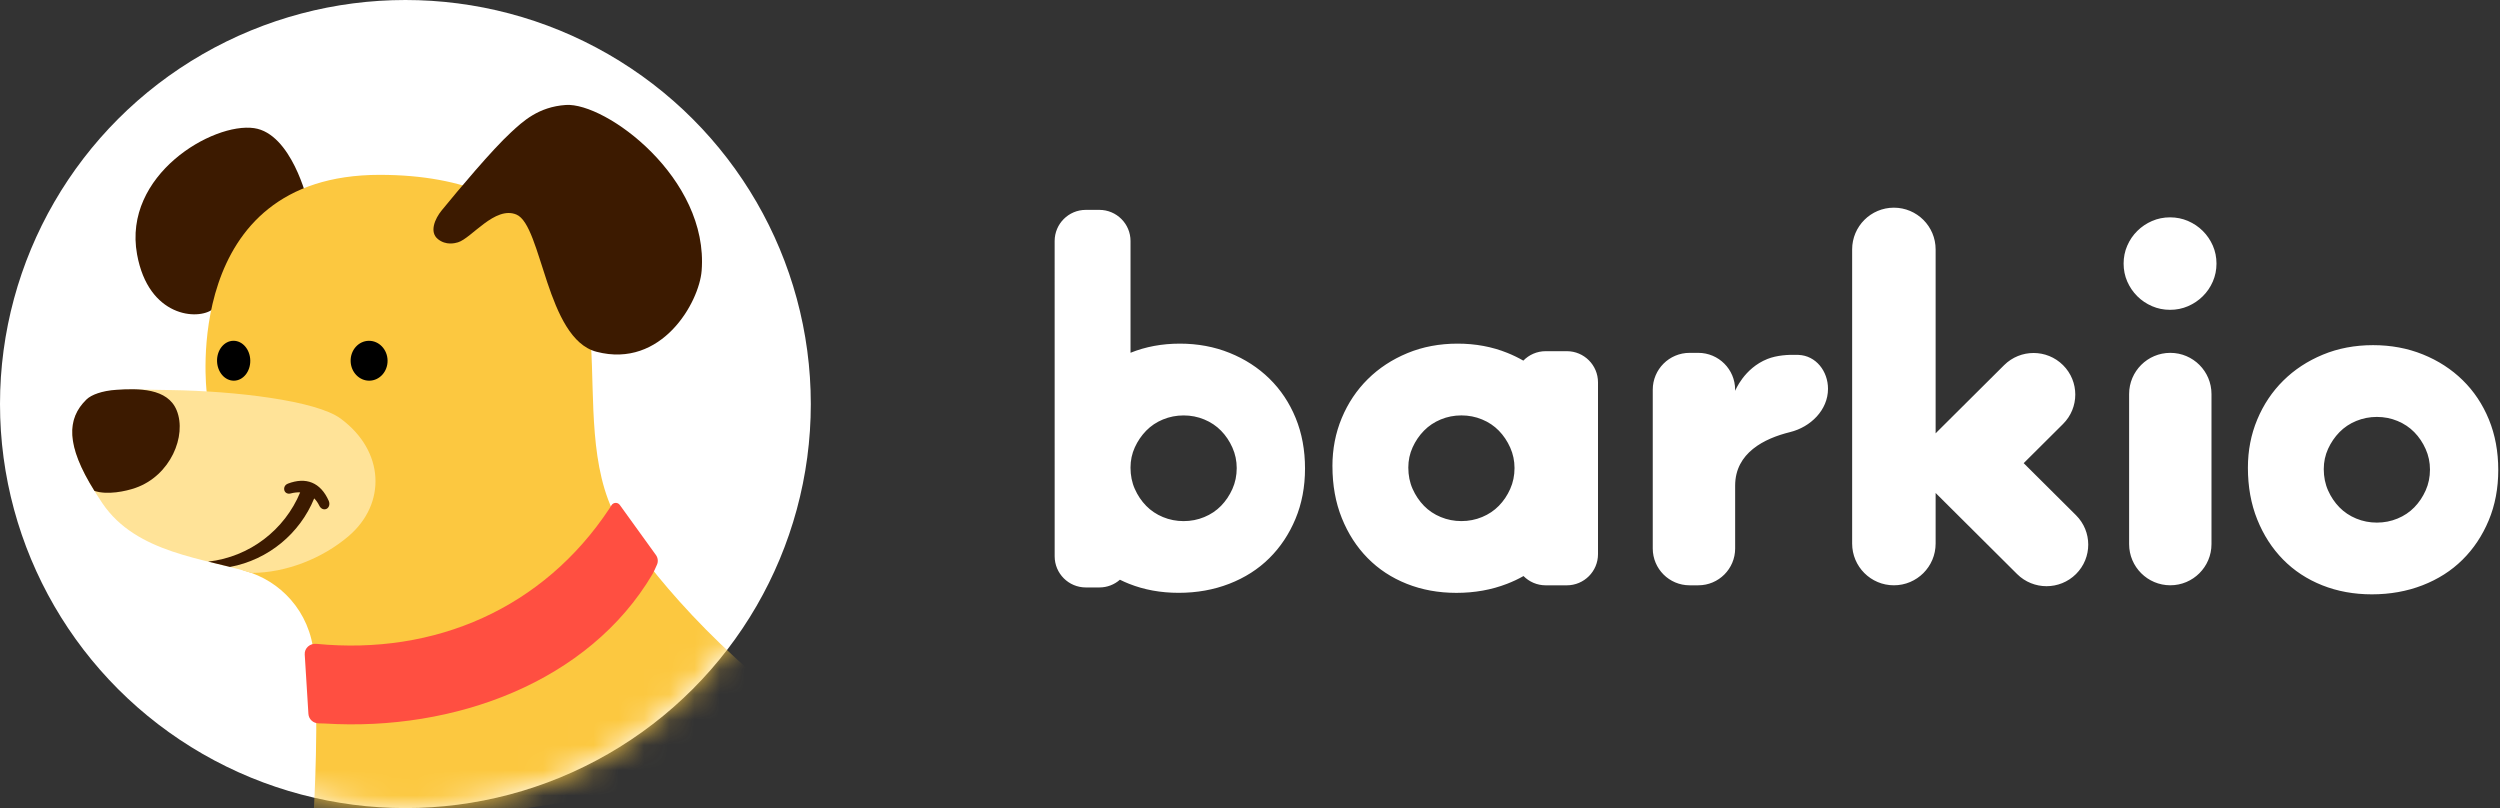
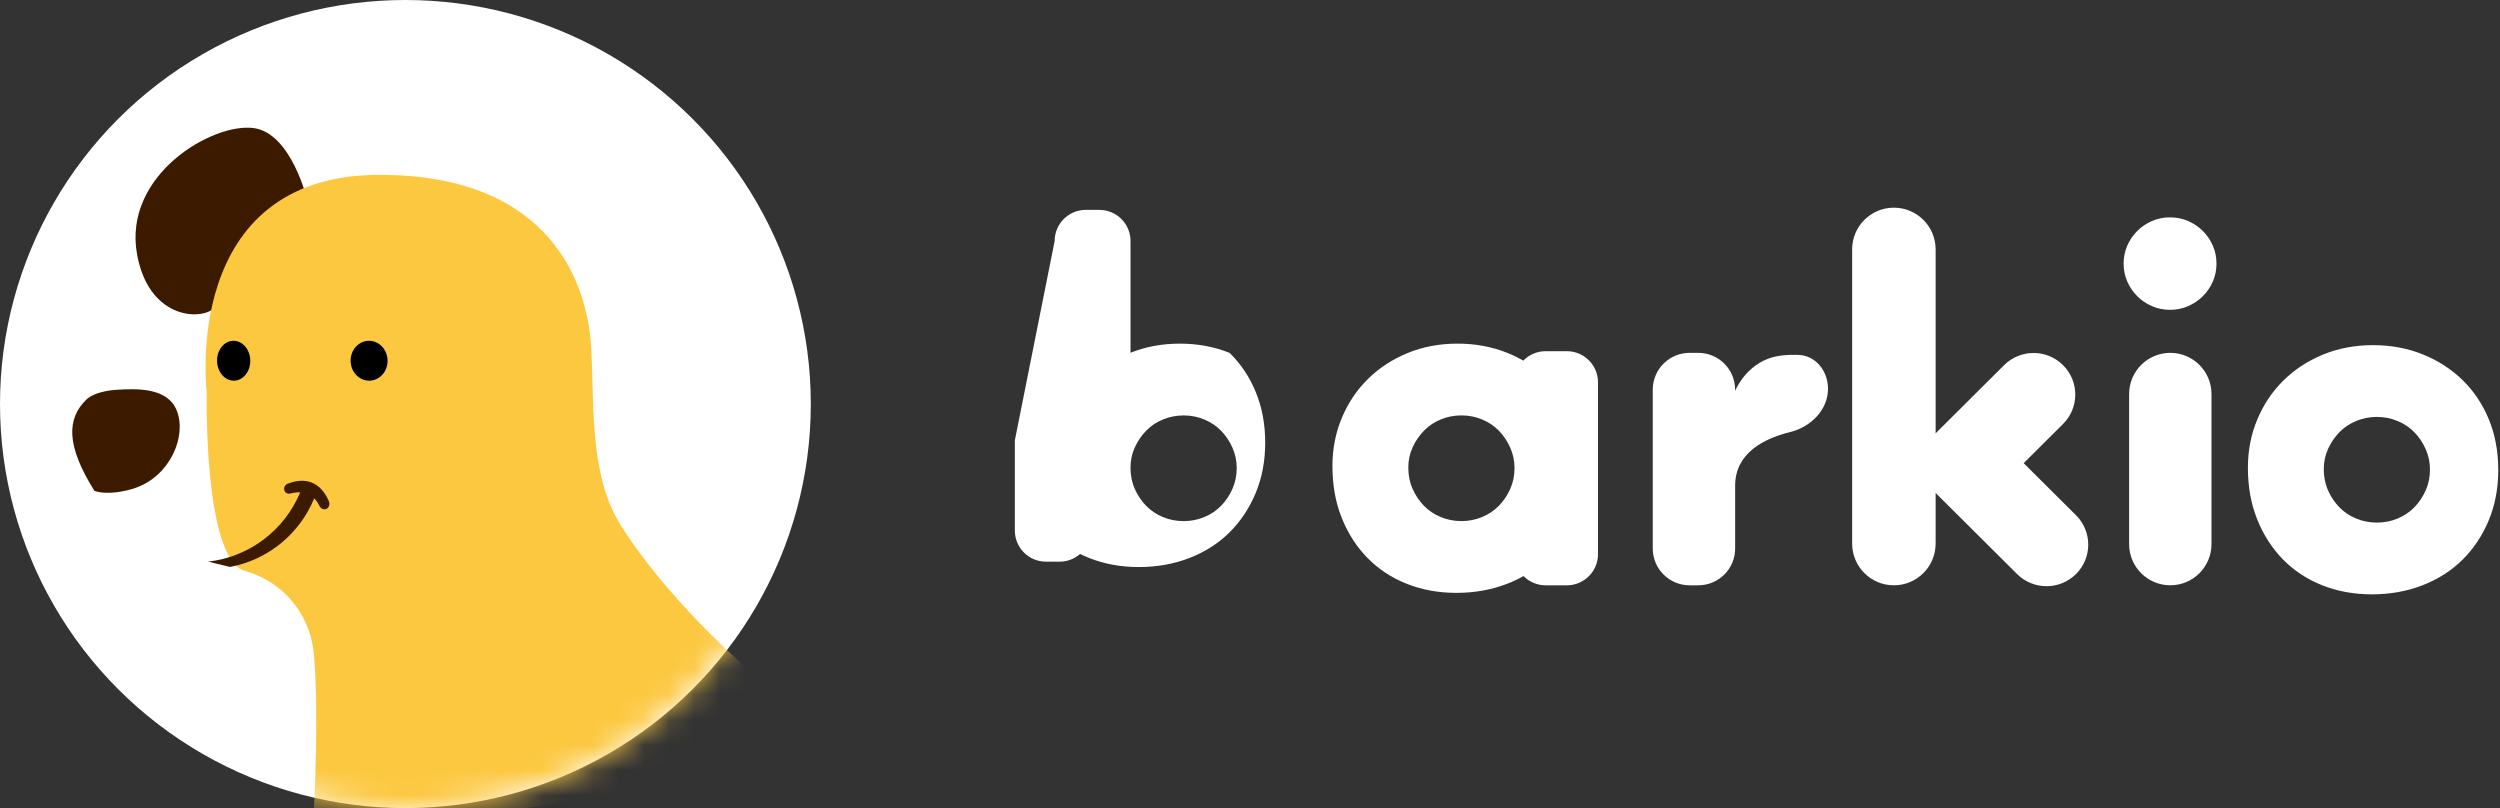
<svg xmlns="http://www.w3.org/2000/svg" fill="none" height="32" viewBox="0 0 99 32" width="99">
  <rect x="0" y="0" width="99" height="32" fill="#333333" stroke="none" />
  <mask id="a" height="32" maskUnits="userSpaceOnUse" width="33" x="0" y="0">
    <ellipse cx="16.054" cy="16" fill="#fff" rx="16.054" ry="16" />
  </mask>
  <ellipse cx="16.054" cy="16" fill="#fff" rx="16.054" ry="16" />
  <g mask="url(#a)">
    <g clip-rule="evenodd" fill-rule="evenodd">
      <path d="m12.173 7.938s-.625-2.649-2.112-2.864c-1.626-.235-5.203 1.848-4.634 4.996.452 2.502 2.421 2.622 2.996 2.176.984-.762 2.785-3.074 2.785-3.074z" fill="#3c1a00" />
      <path d="m15.038 6.924c6.947 0 8.221 4.539 8.363 6.713.142 2.174-.077 4.924 1.034 6.913.739 1.322 3.369 4.811 7.532 7.826-5.088 2.934-12.582 4.624-19.536 3.624 0 0 .212-3.624 0-6.073-.151-1.741-1.363-2.943-2.726-3.317-1.657-.454-1.52-7.082-1.52-7.082s-1.056-8.604 6.853-8.604z" fill="#fcc840" />
-       <path d="m4.054 19.928c-1.429-2.12-1.48-3.25-.636-4.072.547-.533 1.785-.431 3.34-.409 2.547.036 5.757.414 6.727 1.126 1.751 1.286 1.824 3.376.317 4.66-1.025.874-2.471 1.454-3.843 1.454-1.859-.587-4.56-.765-5.904-2.758z" fill="#ffe398" />
      <path d="m6.998 16.253c.405 1.004-.245 2.581-1.631 3.067-.391.137-1.113.29-1.627.12-1.136-1.814-1.094-2.863-.317-3.62.193-.189.627-.348 1.187-.384.858-.056 2.027-.077 2.388.818z" fill="#3c1a00" />
      <path d="m11.397 19.153c.723-.276 1.297-.051 1.621.68.058.132.011.273-.09.319-.101.046-.221.002-.285-.129-.056-.114-.123-.21-.201-.287-.568 1.391-1.817 2.433-3.334 2.715-.281-.07-.571-.139-.865-.211 1.652-.186 3.033-1.266 3.644-2.742-.119-.006-.247.008-.383.044-.121.031-.224-.034-.246-.133-.023-.1.022-.21.14-.255z" fill="#3c1a00" />
      <path d="m9.267 15.075c.364-.006.652-.365.644-.801s-.309-.785-.672-.779-.652.365-.644.801.309.785.672.779z" fill="#000" />
      <path d="m14.631 15.075c.404-.007.725-.366.717-.802s-.342-.784-.746-.777c-.404.007-.725.366-.717.802s.342.784.746.777z" fill="#000" />
-       <path d="m17.339 9.466c-.341-.276-.123-.799.155-1.138.674-.823 1.98-2.384 2.742-3.087.467-.43 1.078-1.01 2.17-1.084 1.58-.108 5.67 2.894 5.379 6.565-.099 1.25-1.577 3.884-4.164 3.208-1.989-.519-2.153-5.003-3.17-5.433-.847-.358-1.783.941-2.315 1.099-.112.033-.471.135-.798-.13z" fill="#3c1a00" />
    </g>
-     <path d="m12.213 28.269c.013.213.193.376.406.376.087 0.0.173.002.238.006 5.154.32 10.46-1.651 12.978-5.91.05-.084.124-.249.182-.382.055-.125.037-.27-.043-.381l-1.43-1.982c-.082-.114-.255-.108-.329.012-.035.055-.067.106-.086.135-2.611 3.942-6.896 5.811-11.6 5.353-.252-.025-.478.168-.462.421z" fill="#ff4f41" />
  </g>
-   <path clip-rule="evenodd" d="m73.345 9.877c0-.913.74-1.653 1.653-1.653.913 0 1.653.74 1.653 1.653v7.285c.018-.02.037-.04.056-.059l2.656-2.643c.645-.642 1.689-.642 2.334 0 .646.643.646 1.686 0 2.329l-1.559 1.552 2.072 2.062c.646.643.646 1.686 0 2.329-.645.642-1.689.642-2.334 0l-3.187-3.172c-.013-.013-.026-.026-.038-.039v2.004c0 .913-.74 1.653-1.653 1.653-.913 0-1.653-.74-1.653-1.653zm10.75.561c0-.251.048-.487.144-.709.096-.221.228-.416.397-.583.168-.167.364-.299.586-.395.222-.096.46-.144.712-.144s.49.048.712.144c.222.096.418.227.586.395.168.167.3.362.397.583.096.221.144.458.144.709s-.048.487-.144.709c-.096.221-.228.416-.397.583-.168.167-.364.299-.586.395-.222.096-.46.144-.712.144s-.49-.048-.712-.144c-.222-.096-.418-.227-.586-.395-.168-.168-.3-.362-.397-.583-.096-.221-.144-.458-.144-.709zm-17.188 3.535c-.805 0-1.458.653-1.458 1.458v6.289c0 .805.653 1.458 1.458 1.458h.347c.805 0 1.458-.653 1.458-1.458v-2.49c0-1.299 1.159-1.869 2.175-2.119.814-.2 1.502-.875 1.502-1.714 0-.695-.475-1.316-1.17-1.343-.411-.016-.861.015-1.228.161-.931.37-1.28 1.265-1.28 1.265v-.049c0-.805-.653-1.458-1.458-1.458zm20.668 1.631c0-.901-.73-1.631-1.631-1.631-.901 0-1.631.731-1.631 1.631v5.942c0 .901.731 1.631 1.631 1.631.901 0 1.631-.731 1.631-1.631zm4.617 3.818c-.114-.255-.171-.537-.171-.846 0-.285.057-.552.171-.802.114-.249.264-.469.449-.659.186-.19.407-.339.665-.445s.53-.16.818-.16.56.053.818.16c.258.107.479.255.665.445.186.19.336.413.449.668.114.255.171.526.171.811 0 .297-.057.573-.171.828-.114.255-.264.478-.449.668-.186.19-.407.339-.665.445-.258.107-.53.16-.818.16s-.56-.053-.818-.16-.479-.255-.665-.445c-.186-.19-.336-.413-.449-.668zm-3.175-.9c0-.681.123-1.317.37-1.908s.59-1.105 1.03-1.54c.44-.436.963-.779 1.569-1.03.606-.251 1.269-.376 1.988-.376.708 0 1.365.122 1.972.367s1.132.585 1.577 1.021c.445.436.791.955 1.038 1.558s.37 1.269.37 1.997-.126 1.394-.378 1.997c-.252.603-.598 1.123-1.038 1.558-.44.436-.969.773-1.585 1.012s-1.285.358-2.004.358c-.708 0-1.363-.119-1.964-.358s-1.119-.579-1.553-1.021-.775-.97-1.022-1.585c-.247-.615-.37-1.298-.37-2.051zm-36.253-.06c0-.681.123-1.317.37-1.908.247-.591.59-1.105 1.03-1.54.44-.436.963-.779 1.569-1.03.606-.251 1.269-.376 1.988-.376.708 0 1.365.122 1.972.367.221.089.431.191.631.306.224-.231.538-.374.885-.374h.838c.681 0 1.234.552 1.234 1.234v6.804c0 .681-.552 1.234-1.234 1.234h-.838c-.344 0-.655-.141-.878-.367-.205.117-.423.219-.653.308-.617.239-1.285.358-2.004.358-.708 0-1.363-.119-1.964-.358s-1.119-.579-1.553-1.021c-.435-.442-.775-.97-1.022-1.585-.247-.615-.37-1.299-.37-2.051zm7.211.072c0-.285-.057-.555-.171-.811-.114-.255-.264-.478-.449-.668-.186-.19-.407-.339-.665-.445-.258-.107-.53-.16-.818-.16s-.56.053-.818.16c-.258.107-.479.255-.665.445-.186.19-.336.41-.449.659-.114.249-.171.517-.171.802 0 .309.057.591.171.846.114.255.264.478.449.668.186.19.407.339.665.445.258.107.53.16.818.16s.56-.053.818-.16c.258-.107.479-.255.665-.445.186-.19.336-.413.449-.668.114-.255.171-.531.171-.828zm-18.211-8.989c0-.681.552-1.234 1.234-1.234h.537c.681 0 1.234.552 1.234 1.234v4.425c.597-.241 1.248-.362 1.953-.362.708 0 1.365.122 1.972.367s1.132.585 1.577 1.021c.445.436.791.955 1.038 1.558s.37 1.269.37 1.997-.126 1.394-.378 1.997c-.252.603-.598 1.123-1.038 1.558-.44.436-.969.773-1.585 1.012s-1.285.358-2.004.358c-.708 0-1.363-.119-1.964-.358-.124-.049-.244-.103-.361-.161-.217.191-.502.306-.813.306h-.537c-.681 0-1.234-.552-1.234-1.234v-3.569zm3.175 9.818c-.114-.255-.171-.537-.171-.846 0-.285.057-.552.171-.802.114-.249.264-.469.449-.659.186-.19.407-.339.665-.445s.53-.16.818-.16.56.053.818.16c.258.107.479.255.665.445.186.19.336.413.449.668.114.255.171.526.171.811 0 .297-.057.573-.171.828-.114.255-.264.478-.449.668-.186.19-.407.339-.665.445-.258.107-.53.16-.818.16s-.56-.053-.818-.16-.479-.255-.665-.445c-.186-.19-.336-.413-.449-.668z" fill="#fff" fill-rule="evenodd" />
+   <path clip-rule="evenodd" d="m73.345 9.877c0-.913.74-1.653 1.653-1.653.913 0 1.653.74 1.653 1.653v7.285c.018-.02.037-.04.056-.059l2.656-2.643c.645-.642 1.689-.642 2.334 0 .646.643.646 1.686 0 2.329l-1.559 1.552 2.072 2.062c.646.643.646 1.686 0 2.329-.645.642-1.689.642-2.334 0l-3.187-3.172c-.013-.013-.026-.026-.038-.039v2.004c0 .913-.74 1.653-1.653 1.653-.913 0-1.653-.74-1.653-1.653zm10.75.561c0-.251.048-.487.144-.709.096-.221.228-.416.397-.583.168-.167.364-.299.586-.395.222-.096.46-.144.712-.144s.49.048.712.144c.222.096.418.227.586.395.168.167.3.362.397.583.096.221.144.458.144.709s-.048.487-.144.709c-.096.221-.228.416-.397.583-.168.167-.364.299-.586.395-.222.096-.46.144-.712.144s-.49-.048-.712-.144c-.222-.096-.418-.227-.586-.395-.168-.168-.3-.362-.397-.583-.096-.221-.144-.458-.144-.709zm-17.188 3.535c-.805 0-1.458.653-1.458 1.458v6.289c0 .805.653 1.458 1.458 1.458h.347c.805 0 1.458-.653 1.458-1.458v-2.49c0-1.299 1.159-1.869 2.175-2.119.814-.2 1.502-.875 1.502-1.714 0-.695-.475-1.316-1.17-1.343-.411-.016-.861.015-1.228.161-.931.37-1.28 1.265-1.28 1.265v-.049c0-.805-.653-1.458-1.458-1.458zm20.668 1.631c0-.901-.73-1.631-1.631-1.631-.901 0-1.631.731-1.631 1.631v5.942c0 .901.731 1.631 1.631 1.631.901 0 1.631-.731 1.631-1.631zm4.617 3.818c-.114-.255-.171-.537-.171-.846 0-.285.057-.552.171-.802.114-.249.264-.469.449-.659.186-.19.407-.339.665-.445s.53-.16.818-.16.56.053.818.16c.258.107.479.255.665.445.186.19.336.413.449.668.114.255.171.526.171.811 0 .297-.057.573-.171.828-.114.255-.264.478-.449.668-.186.19-.407.339-.665.445-.258.107-.53.16-.818.16s-.56-.053-.818-.16-.479-.255-.665-.445c-.186-.19-.336-.413-.449-.668zm-3.175-.9c0-.681.123-1.317.37-1.908s.59-1.105 1.03-1.54c.44-.436.963-.779 1.569-1.03.606-.251 1.269-.376 1.988-.376.708 0 1.365.122 1.972.367s1.132.585 1.577 1.021c.445.436.791.955 1.038 1.558s.37 1.269.37 1.997-.126 1.394-.378 1.997c-.252.603-.598 1.123-1.038 1.558-.44.436-.969.773-1.585 1.012s-1.285.358-2.004.358c-.708 0-1.363-.119-1.964-.358s-1.119-.579-1.553-1.021-.775-.97-1.022-1.585c-.247-.615-.37-1.298-.37-2.051zm-36.253-.06c0-.681.123-1.317.37-1.908.247-.591.59-1.105 1.03-1.54.44-.436.963-.779 1.569-1.03.606-.251 1.269-.376 1.988-.376.708 0 1.365.122 1.972.367.221.089.431.191.631.306.224-.231.538-.374.885-.374h.838c.681 0 1.234.552 1.234 1.234v6.804c0 .681-.552 1.234-1.234 1.234h-.838c-.344 0-.655-.141-.878-.367-.205.117-.423.219-.653.308-.617.239-1.285.358-2.004.358-.708 0-1.363-.119-1.964-.358s-1.119-.579-1.553-1.021c-.435-.442-.775-.97-1.022-1.585-.247-.615-.37-1.299-.37-2.051zm7.211.072c0-.285-.057-.555-.171-.811-.114-.255-.264-.478-.449-.668-.186-.19-.407-.339-.665-.445-.258-.107-.53-.16-.818-.16s-.56.053-.818.16c-.258.107-.479.255-.665.445-.186.19-.336.41-.449.659-.114.249-.171.517-.171.802 0 .309.057.591.171.846.114.255.264.478.449.668.186.19.407.339.665.445.258.107.53.16.818.16s.56-.053.818-.16c.258-.107.479-.255.665-.445.186-.19.336-.413.449-.668.114-.255.171-.531.171-.828zm-18.211-8.989c0-.681.552-1.234 1.234-1.234h.537c.681 0 1.234.552 1.234 1.234v4.425c.597-.241 1.248-.362 1.953-.362.708 0 1.365.122 1.972.367c.445.436.791.955 1.038 1.558s.37 1.269.37 1.997-.126 1.394-.378 1.997c-.252.603-.598 1.123-1.038 1.558-.44.436-.969.773-1.585 1.012s-1.285.358-2.004.358c-.708 0-1.363-.119-1.964-.358-.124-.049-.244-.103-.361-.161-.217.191-.502.306-.813.306h-.537c-.681 0-1.234-.552-1.234-1.234v-3.569zm3.175 9.818c-.114-.255-.171-.537-.171-.846 0-.285.057-.552.171-.802.114-.249.264-.469.449-.659.186-.19.407-.339.665-.445s.53-.16.818-.16.56.053.818.16c.258.107.479.255.665.445.186.19.336.413.449.668.114.255.171.526.171.811 0 .297-.057.573-.171.828-.114.255-.264.478-.449.668-.186.19-.407.339-.665.445-.258.107-.53.16-.818.16s-.56-.053-.818-.16-.479-.255-.665-.445c-.186-.19-.336-.413-.449-.668z" fill="#fff" fill-rule="evenodd" />
</svg>